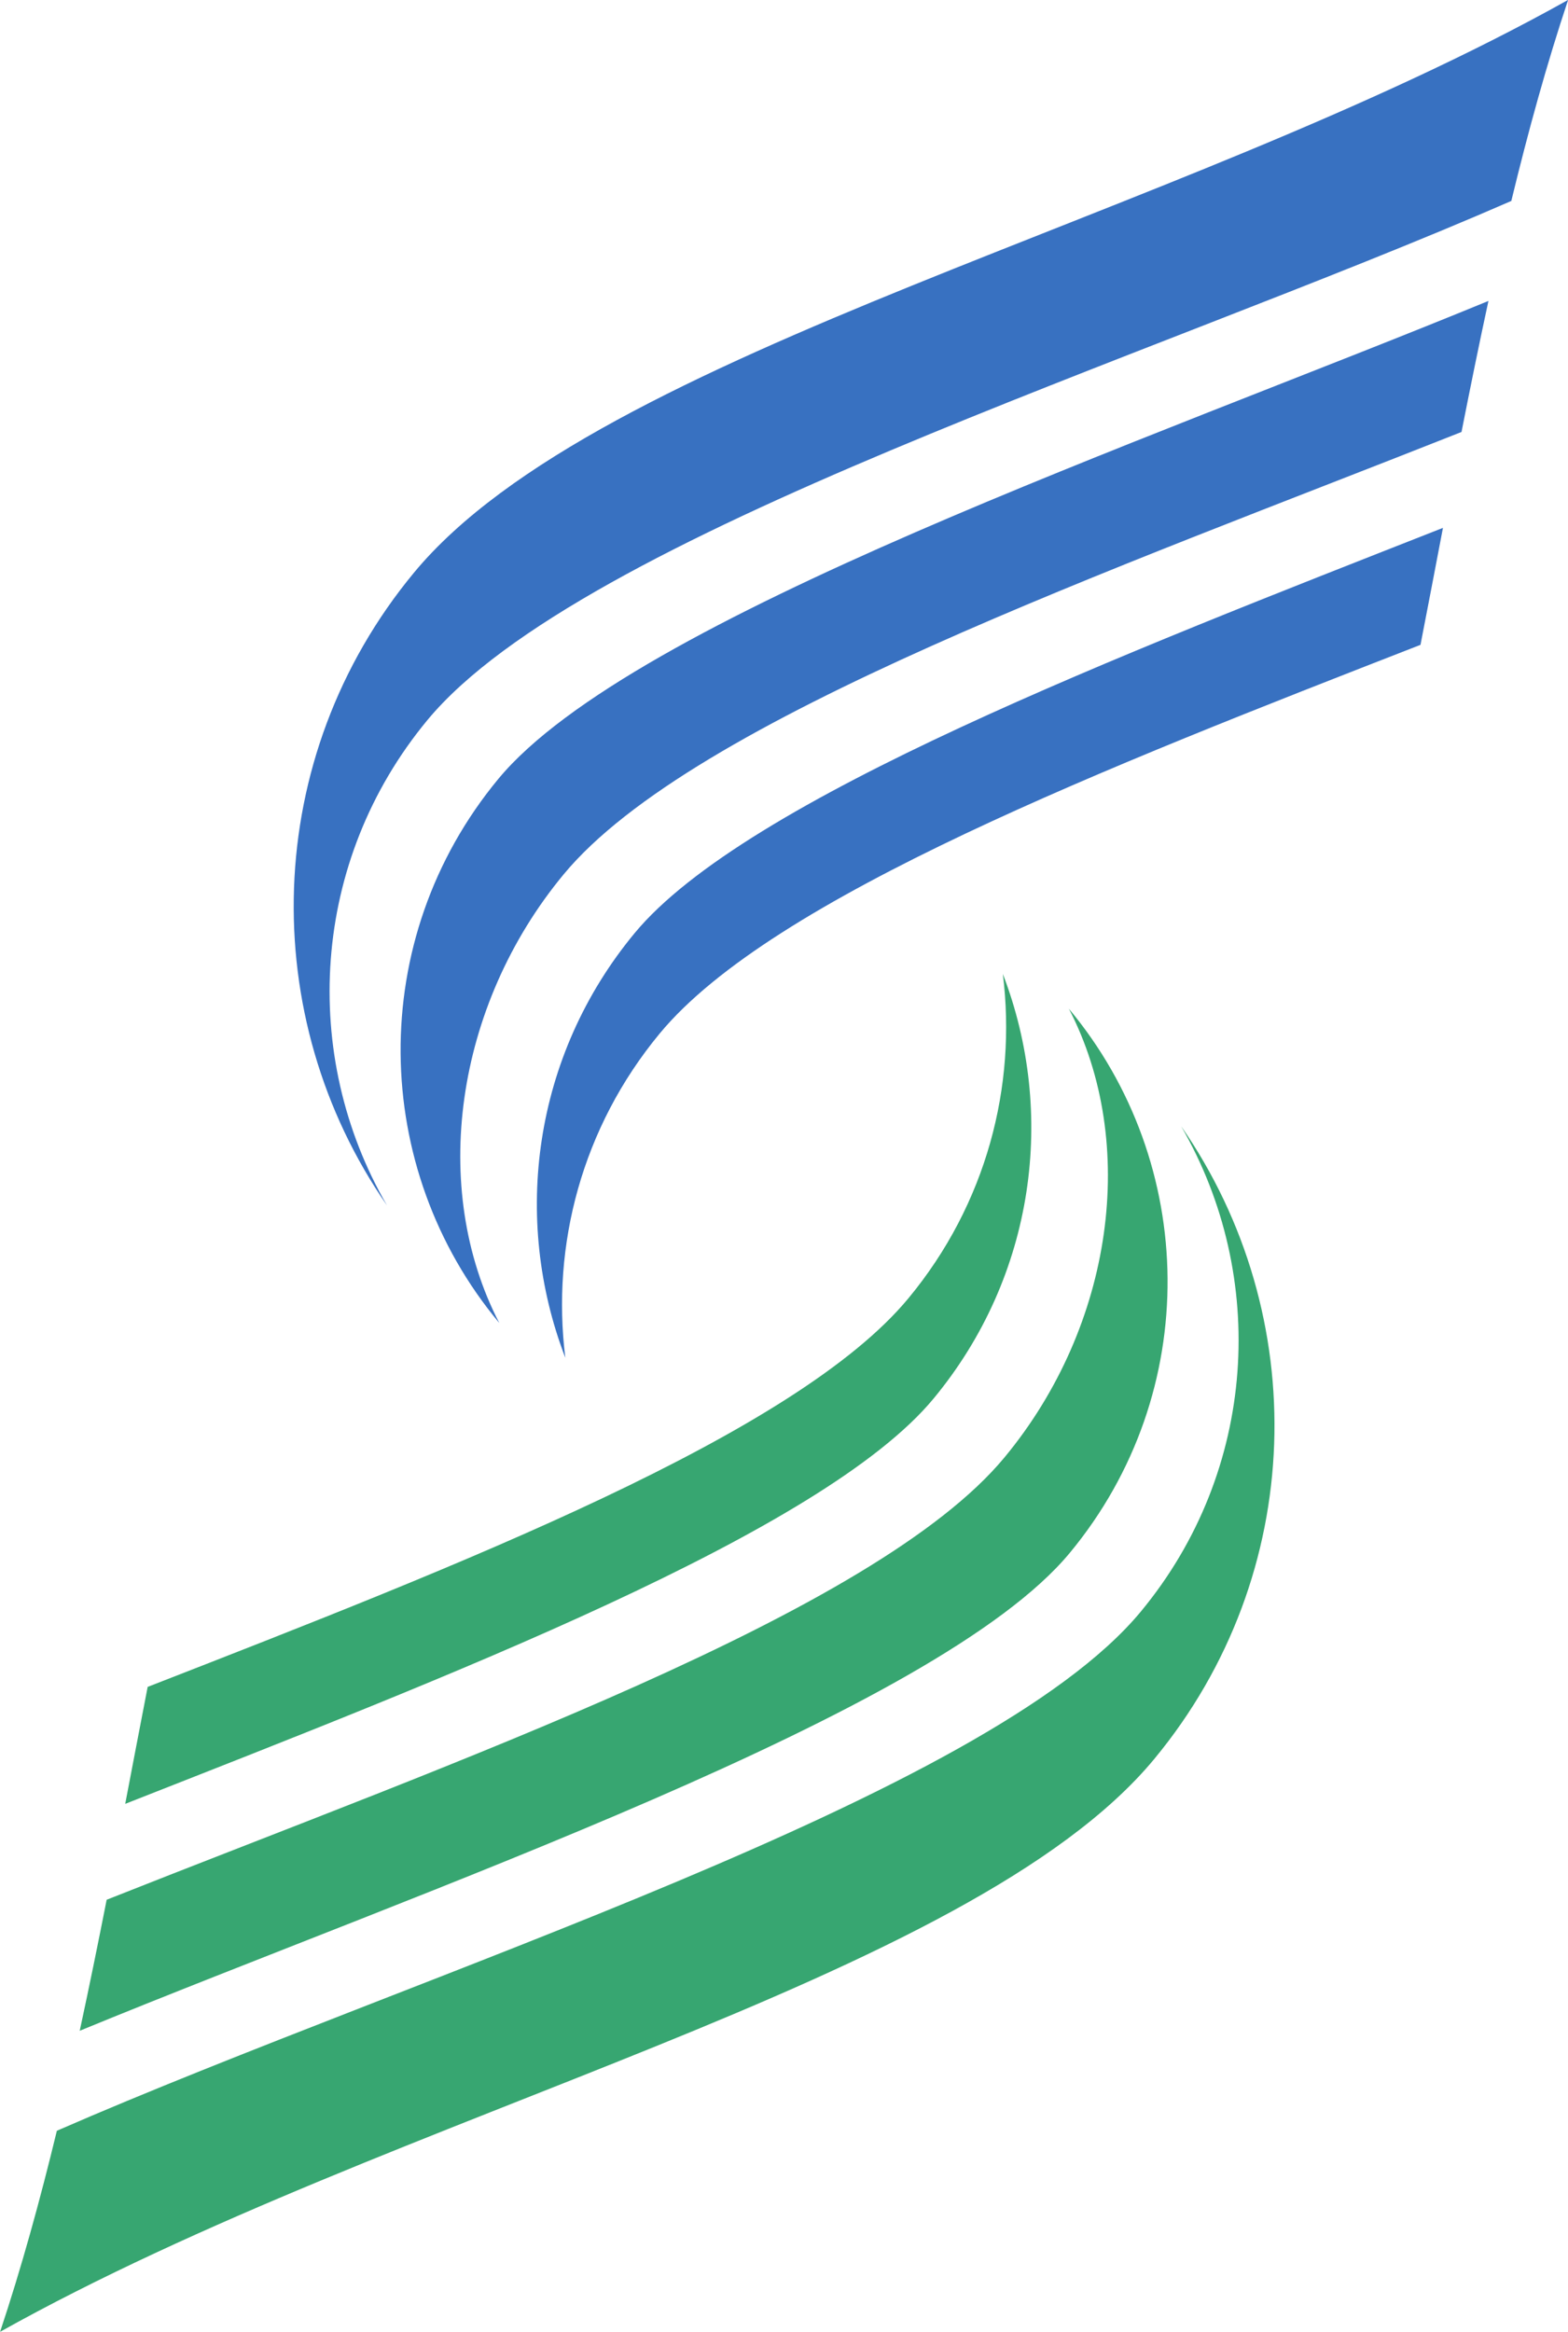
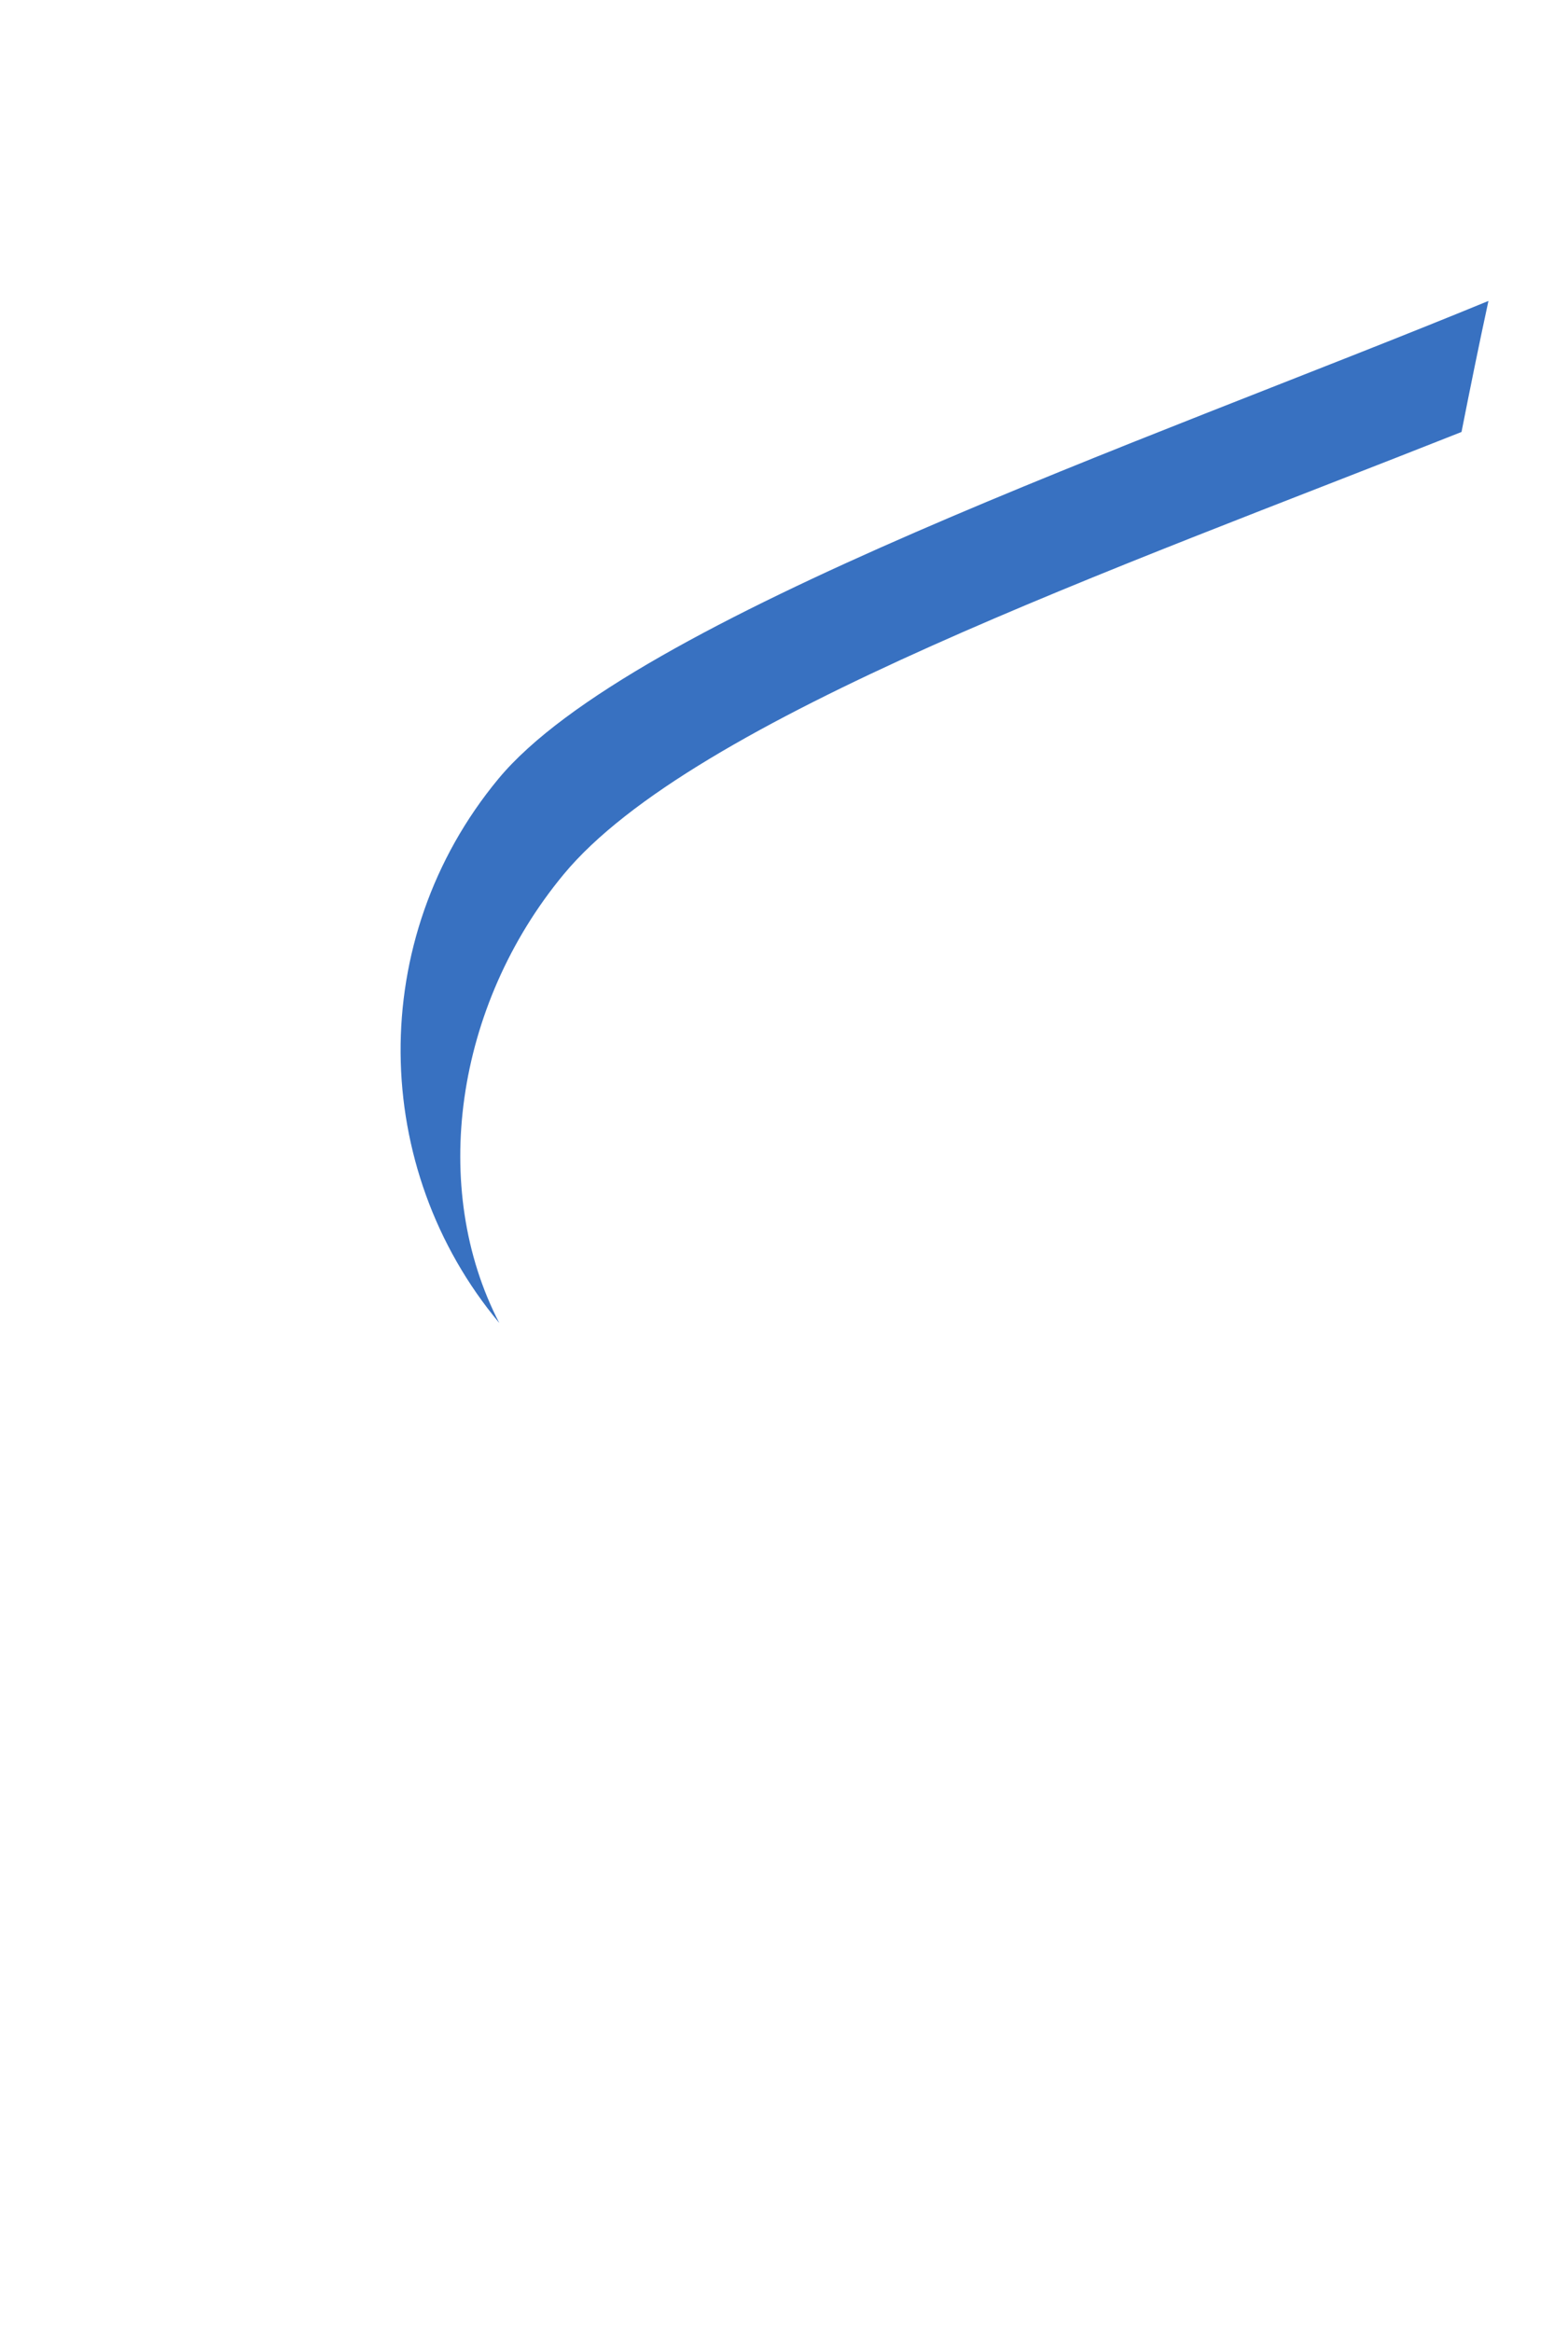
<svg xmlns="http://www.w3.org/2000/svg" fill="#000000" height="1306.1" preserveAspectRatio="xMidYMid meet" version="1" viewBox="560.7 347.0 878.5 1306.1" width="878.5" zoomAndPan="magnify">
  <g>
    <g id="change1_1">
      <path d="M 876.477 836.75 C 948.938 749.219 1185.172 666.012 1379.539 588.949 C 1384.379 564.422 1389.359 539.891 1394.629 515.551 C 1203.34 594.262 914.48 693.18 839.895 783.27 C 765.441 873.211 768.188 1001.512 840.43 1088 C 801.395 1012.711 815.383 910.551 876.477 836.75" fill="#3871c1" />
    </g>
    <g id="change1_2">
-       <path d="M 800.133 750.355 C 886.285 646.297 1203.875 548.352 1407.445 459.551 C 1416.863 420.68 1427.289 382.812 1439.258 346.953 C 1218.082 470.668 896.012 542.883 792.633 667.754 C 706.773 771.473 704.328 916.676 777.508 1022.141 C 728.84 938.227 734.664 829.438 800.133 750.355" fill="#3871c1" />
-     </g>
+       </g>
    <g id="change1_3">
-       <path d="M 930.316 925.859 C 993.43 849.621 1180.82 776.648 1356.559 708.172 C 1360.762 686.578 1364.93 664.711 1369.141 642.66 C 1189.738 713.23 978.449 794.52 916.238 869.672 C 859.293 938.461 847.512 1029.699 877.438 1107.5 C 869.574 1044.539 886.656 978.602 930.316 925.859" fill="#3871c1" />
-     </g>
+       </g>
    <g id="change2_1">
-       <path d="M 1123.52 1163.25 C 1051.059 1250.781 814.832 1333.988 620.457 1411.051 C 615.625 1435.578 610.637 1460.109 605.367 1484.441 C 796.656 1405.75 1085.52 1306.82 1160.109 1216.719 C 1234.559 1126.789 1231.809 998.488 1159.57 912 C 1198.609 987.289 1184.621 1089.449 1123.52 1163.25" fill="#37a671" />
-     </g>
+       </g>
    <g id="change2_2">
-       <path d="M 1199.871 1249.641 C 1113.719 1353.711 796.125 1451.648 592.559 1540.441 C 583.137 1579.32 572.715 1617.18 560.746 1653.051 C 781.926 1529.34 1103.988 1457.109 1207.371 1332.238 C 1293.23 1228.52 1295.672 1083.328 1222.488 977.859 C 1271.16 1061.77 1265.34 1170.559 1199.871 1249.641" fill="#37a671" />
-     </g>
+       </g>
    <g id="change2_3">
-       <path d="M 1069.68 1074.141 C 1006.57 1150.379 819.18 1223.352 643.434 1291.828 C 639.234 1313.41 635.078 1335.289 630.859 1357.34 C 810.258 1286.781 1021.551 1205.48 1083.762 1130.328 C 1140.711 1061.551 1152.488 970.301 1122.559 892.5 C 1130.422 955.461 1113.34 1021.398 1069.68 1074.141" fill="#37a671" />
-     </g>
+       </g>
  </g>
</svg>